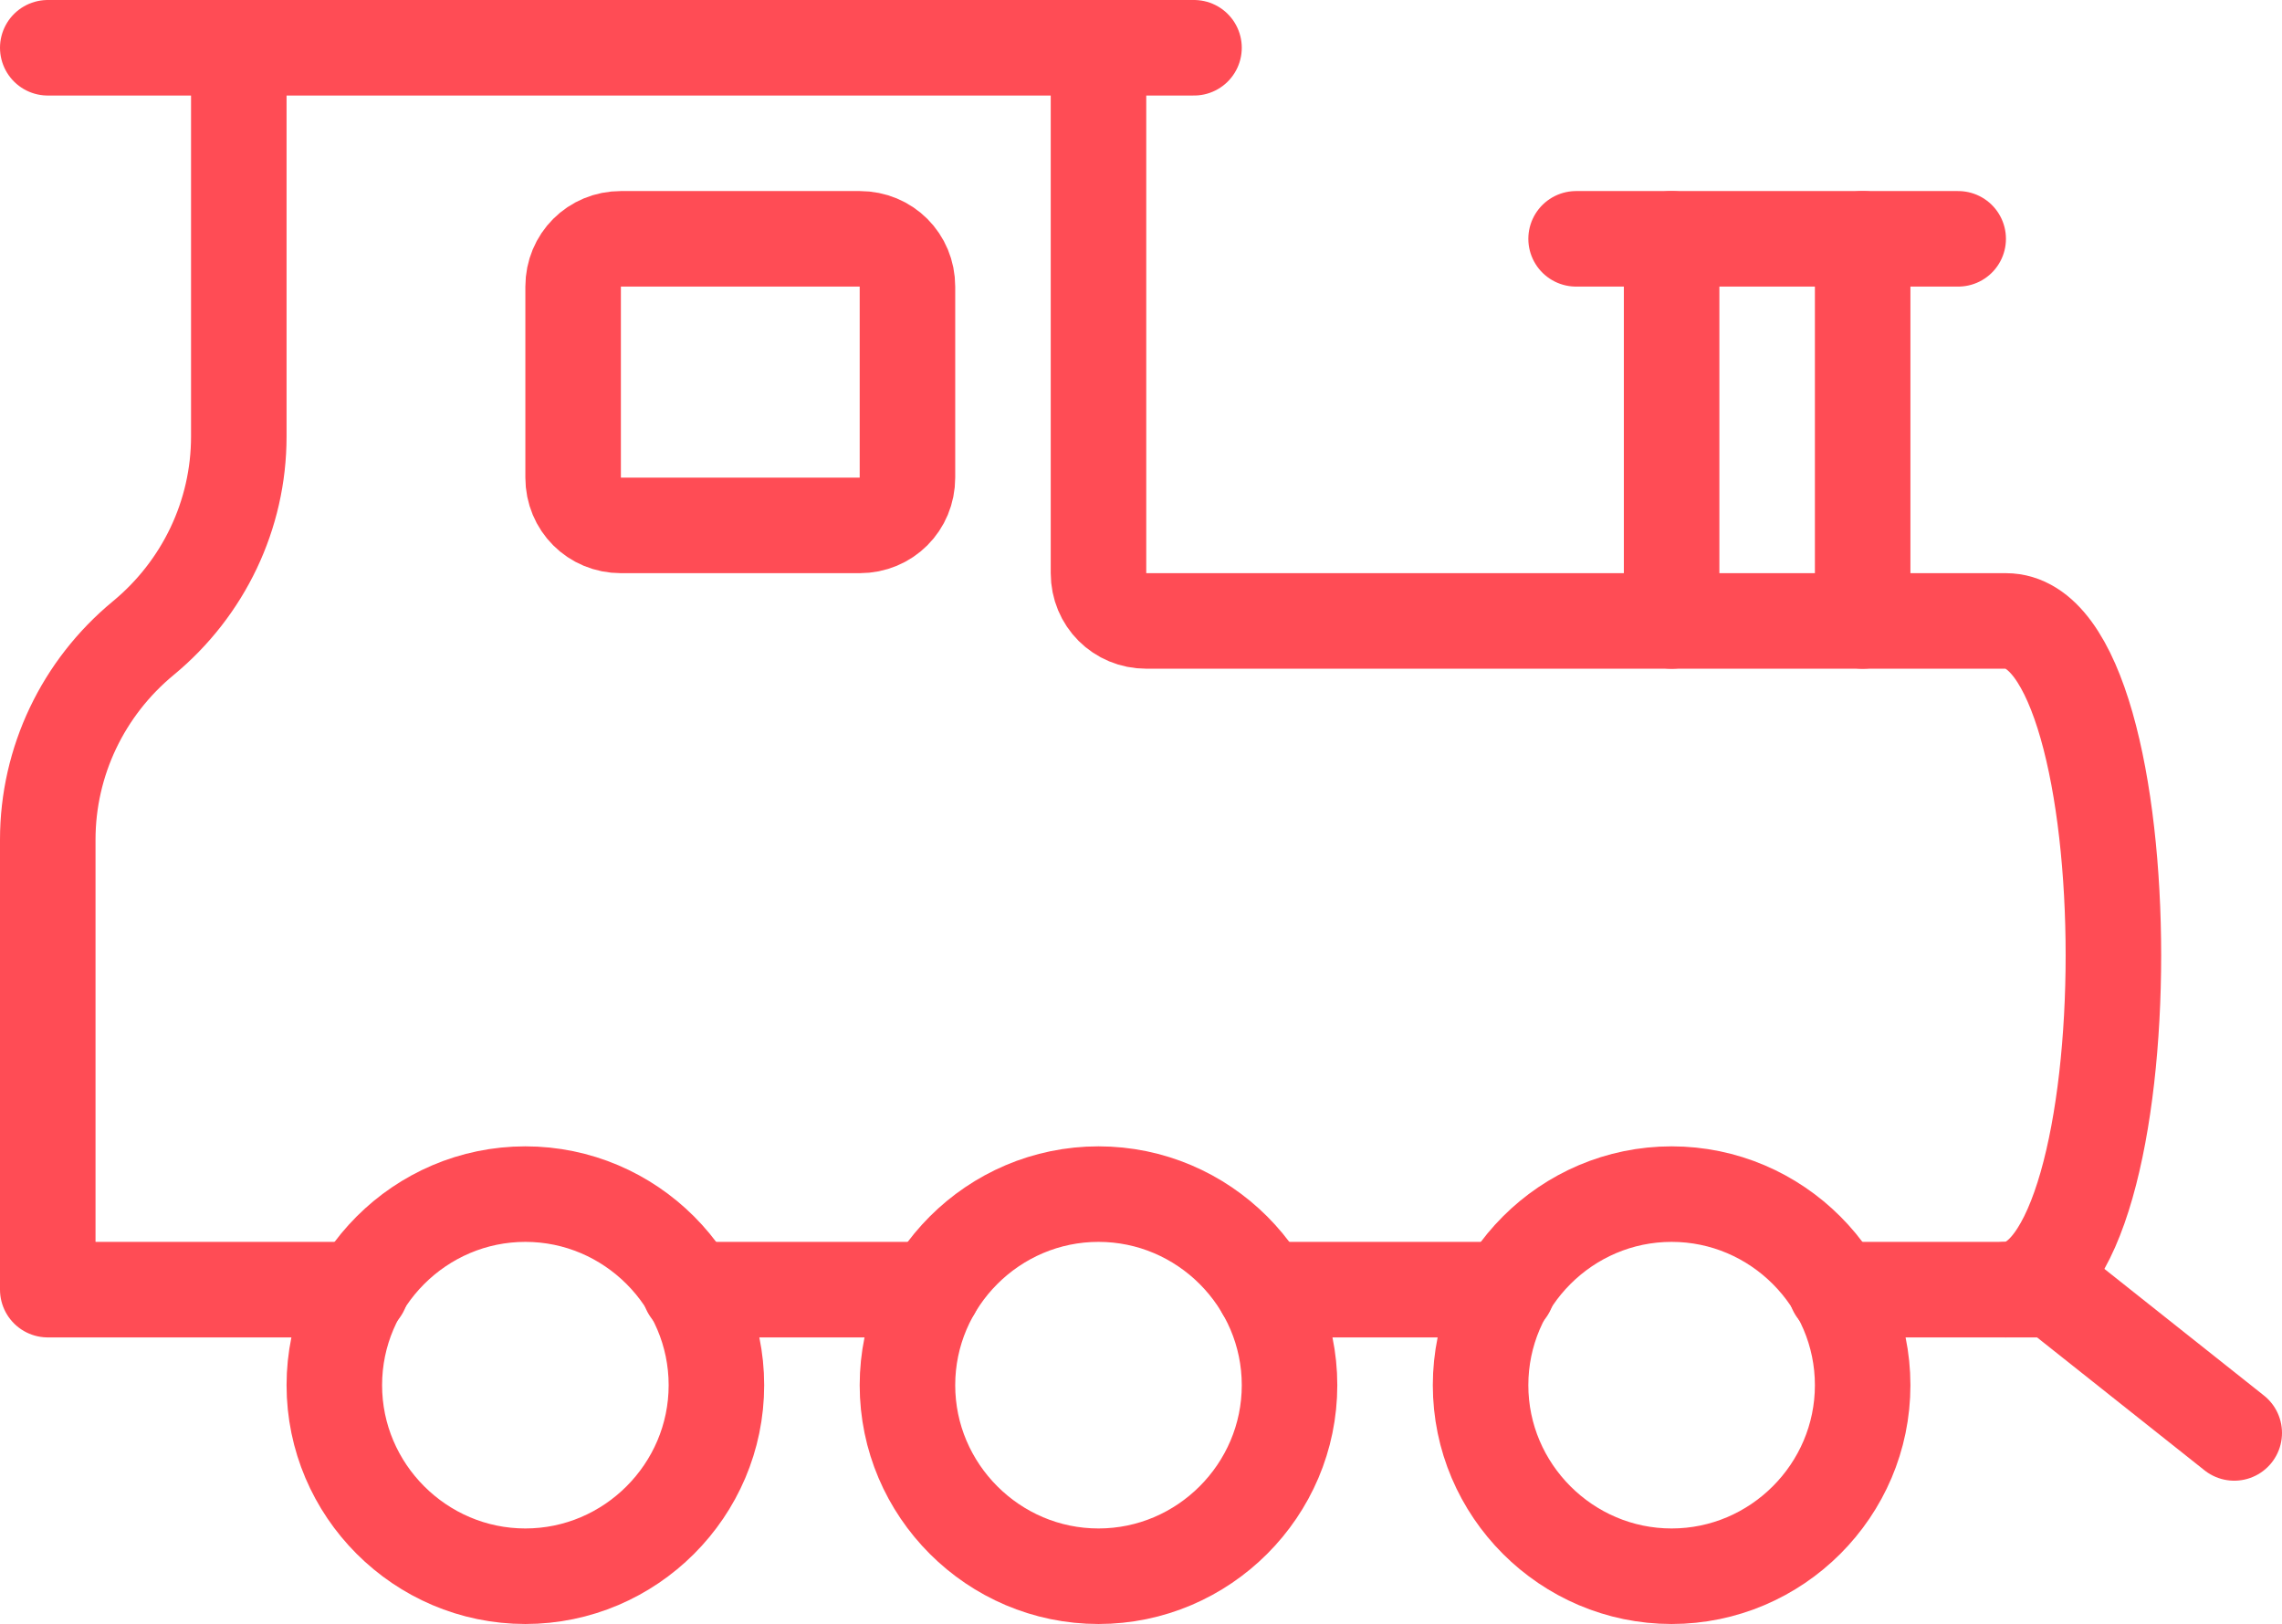
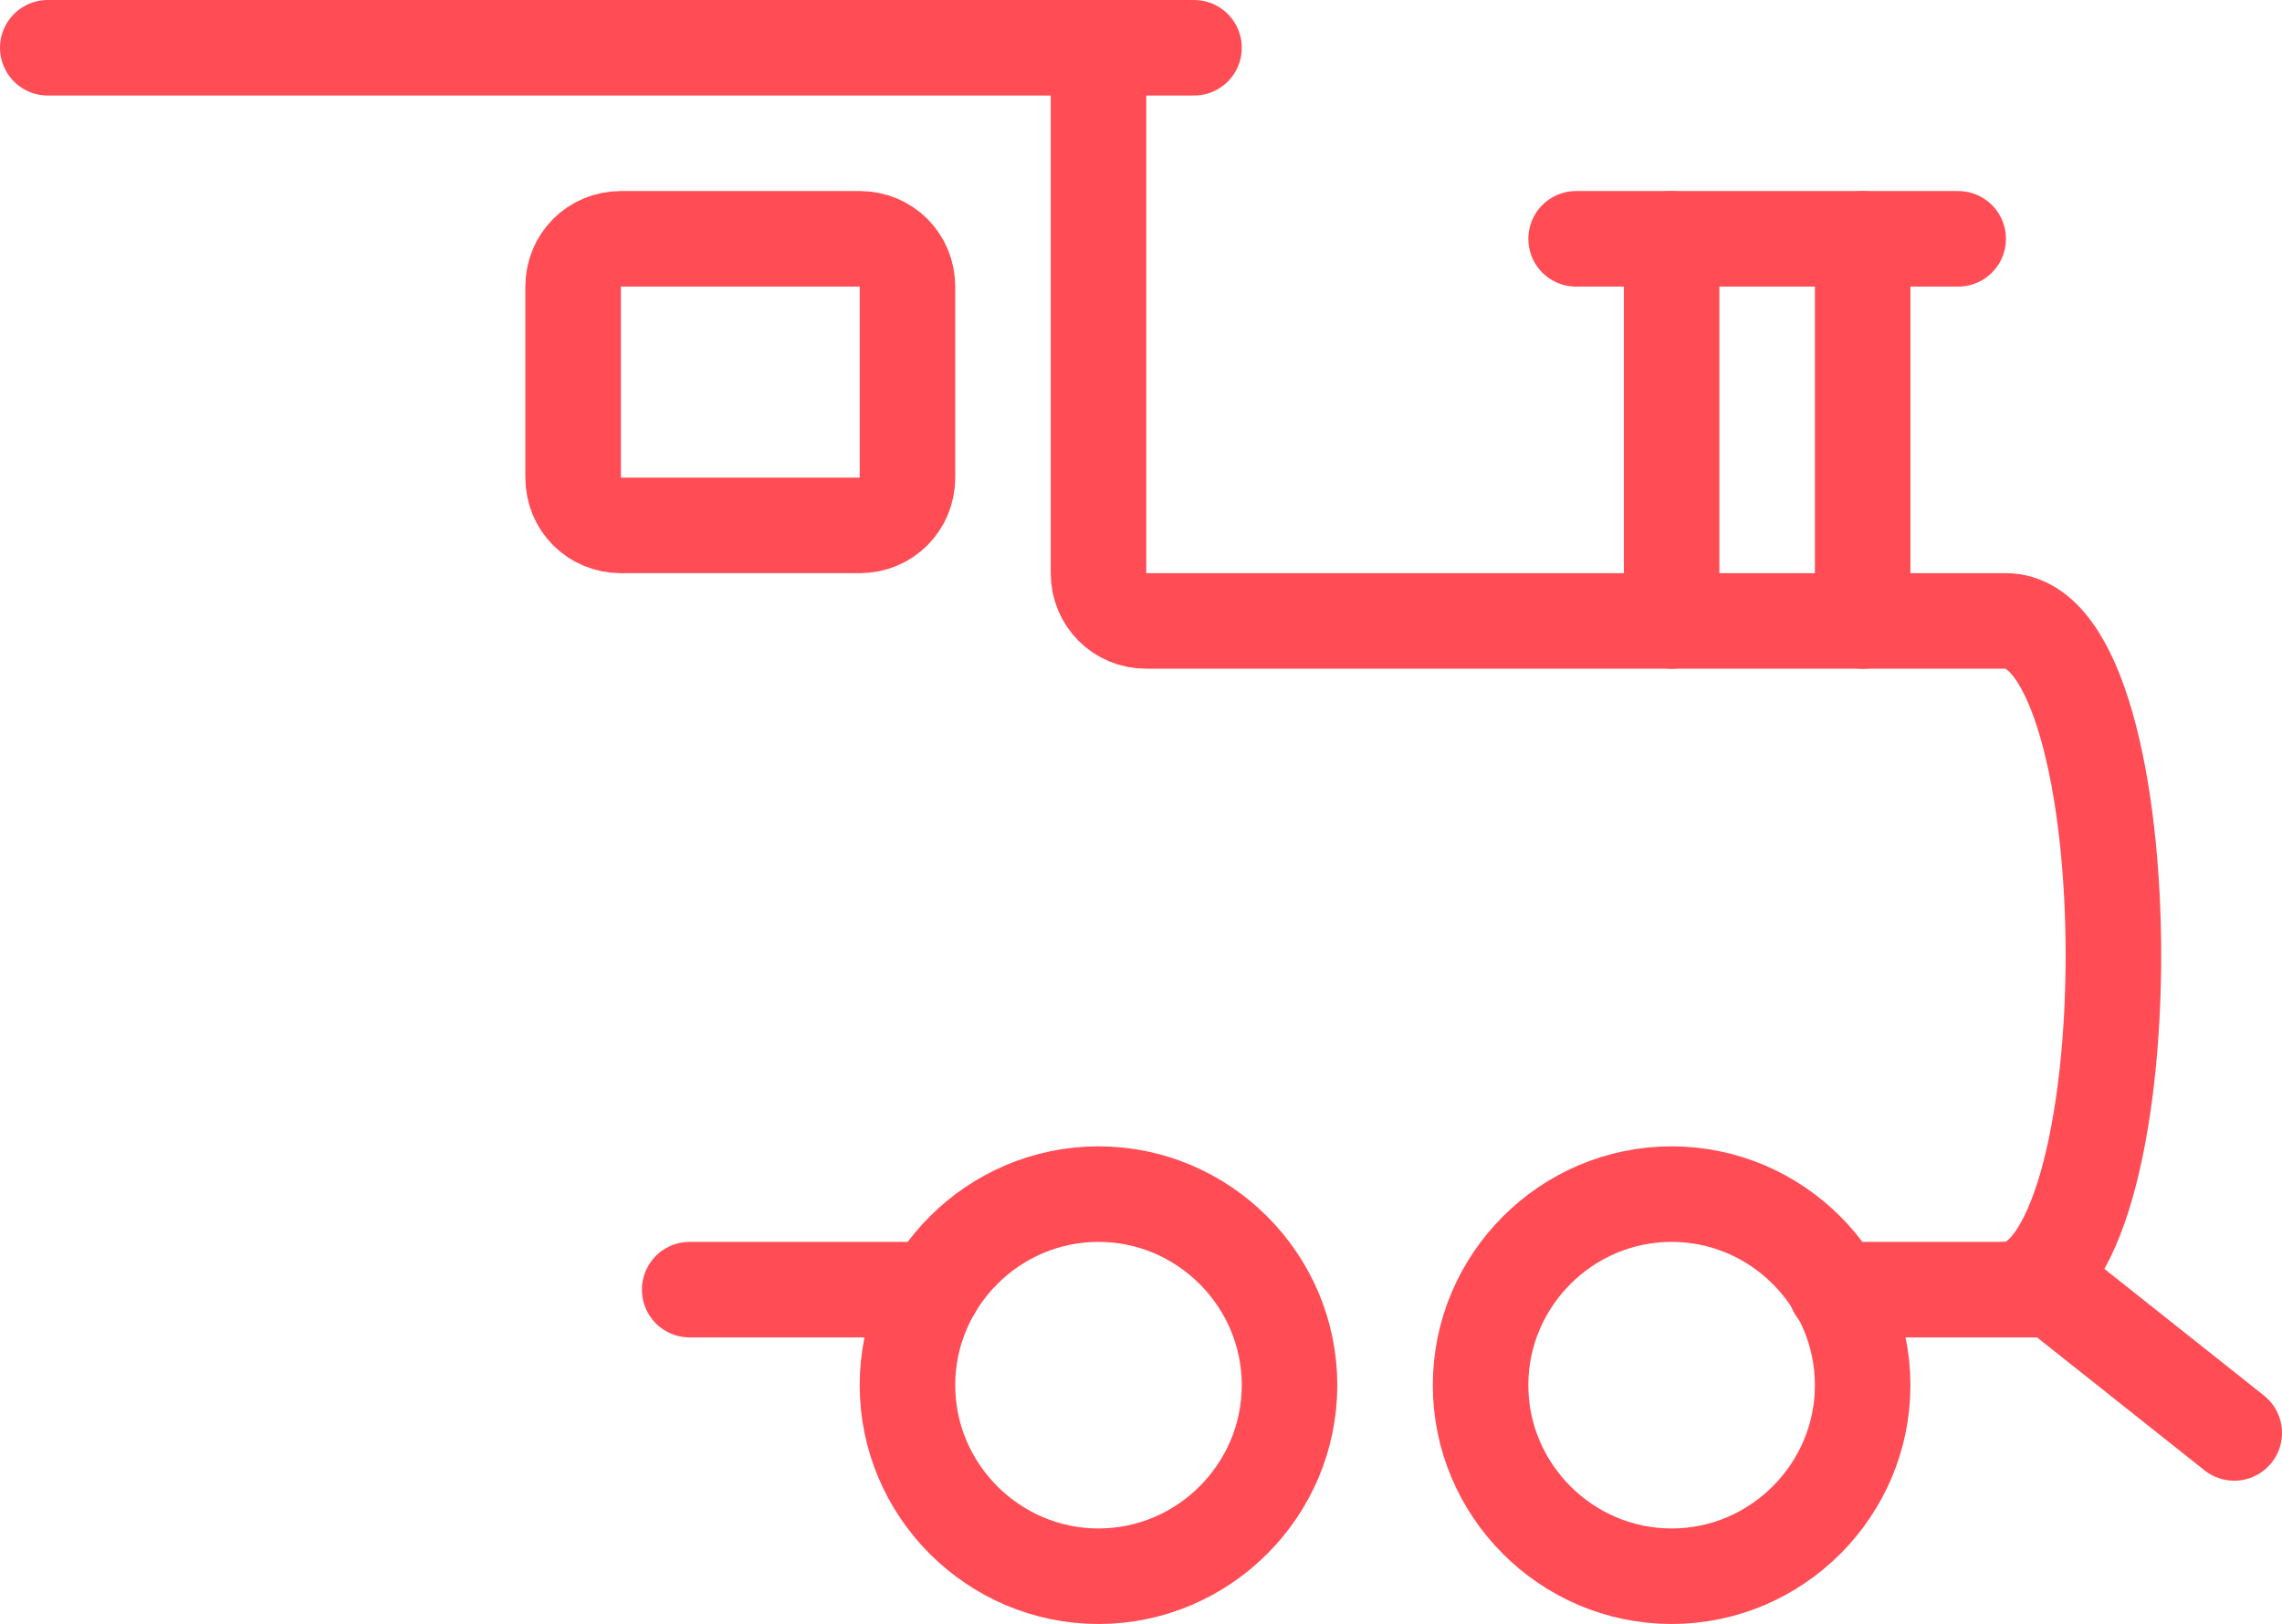
<svg xmlns="http://www.w3.org/2000/svg" id="Layer_2" data-name="Layer 2" viewBox="0 0 23.89 17">
  <defs>
    <style>
      .cls-1 {
        fill: none;
        stroke: #ff4c55;
        stroke-linecap: round;
        stroke-linejoin: round;
      }
    </style>
  </defs>
  <g id="Icons">
    <g id="Transportation_Railroad_railroad-wagon" data-name="Transportation / Railroad / railroad-wagon">
      <g id="Group_244" data-name="Group 244">
        <g id="railroad-wagon">
          <path id="Shape_2280" data-name="Shape 2280" class="cls-1" d="M23.39,15l-1.89-1.5h-2.28" />
          <path id="Oval_307" data-name="Oval 307" class="cls-1" d="M17.5,16.5c1.1,0,2-.9,2-2s-.9-2-2-2-2,.9-2,2,.9,2,2,2Z" />
          <path id="Oval_308" data-name="Oval 308" class="cls-1" d="M11.5,16.5c1.1,0,2-.9,2-2s-.9-2-2-2-2,.9-2,2,.9,2,2,2Z" />
-           <path id="Oval_309" data-name="Oval 309" class="cls-1" d="M5.5,16.5c1.1,0,2-.9,2-2s-.9-2-2-2-2,.9-2,2,.9,2,2,2Z" />
          <path id="Shape_2281" data-name="Shape 2281" class="cls-1" d="M12.5.5H.5" />
          <path id="Shape_2282" data-name="Shape 2282" class="cls-1" d="M11.5.5v5.5c0,.28.22.5.5.5h9c1.5,0,1.5,7,0,7" />
          <path id="Shape_2283" data-name="Shape 2283" class="cls-1" d="M20.5,2.5h-4" />
          <path id="Rectangle-path_77" data-name="Rectangle-path 77" class="cls-1" d="M6,3c0-.28.22-.5.5-.5h2.5c.28,0,.5.22.5.5v2c0,.28-.22.5-.5.5h-2.5c-.28,0-.5-.22-.5-.5v-2Z" />
-           <path id="Shape_2284" data-name="Shape 2284" class="cls-1" d="M15.78,13.5h-2.55" />
          <path id="Shape_2285" data-name="Shape 2285" class="cls-1" d="M9.77,13.5h-2.55" />
-           <path id="Shape_2286" data-name="Shape 2286" class="cls-1" d="M3.78,13.5H.5v-4.71c0-.82.37-1.59,1-2.11.63-.52,1-1.29,1-2.11V.5" />
          <path id="Shape_2287" data-name="Shape 2287" class="cls-1" d="M19.5,2.5v4" />
          <path id="Shape_2288" data-name="Shape 2288" class="cls-1" d="M17.5,2.5v4" />
        </g>
      </g>
    </g>
  </g>
</svg>